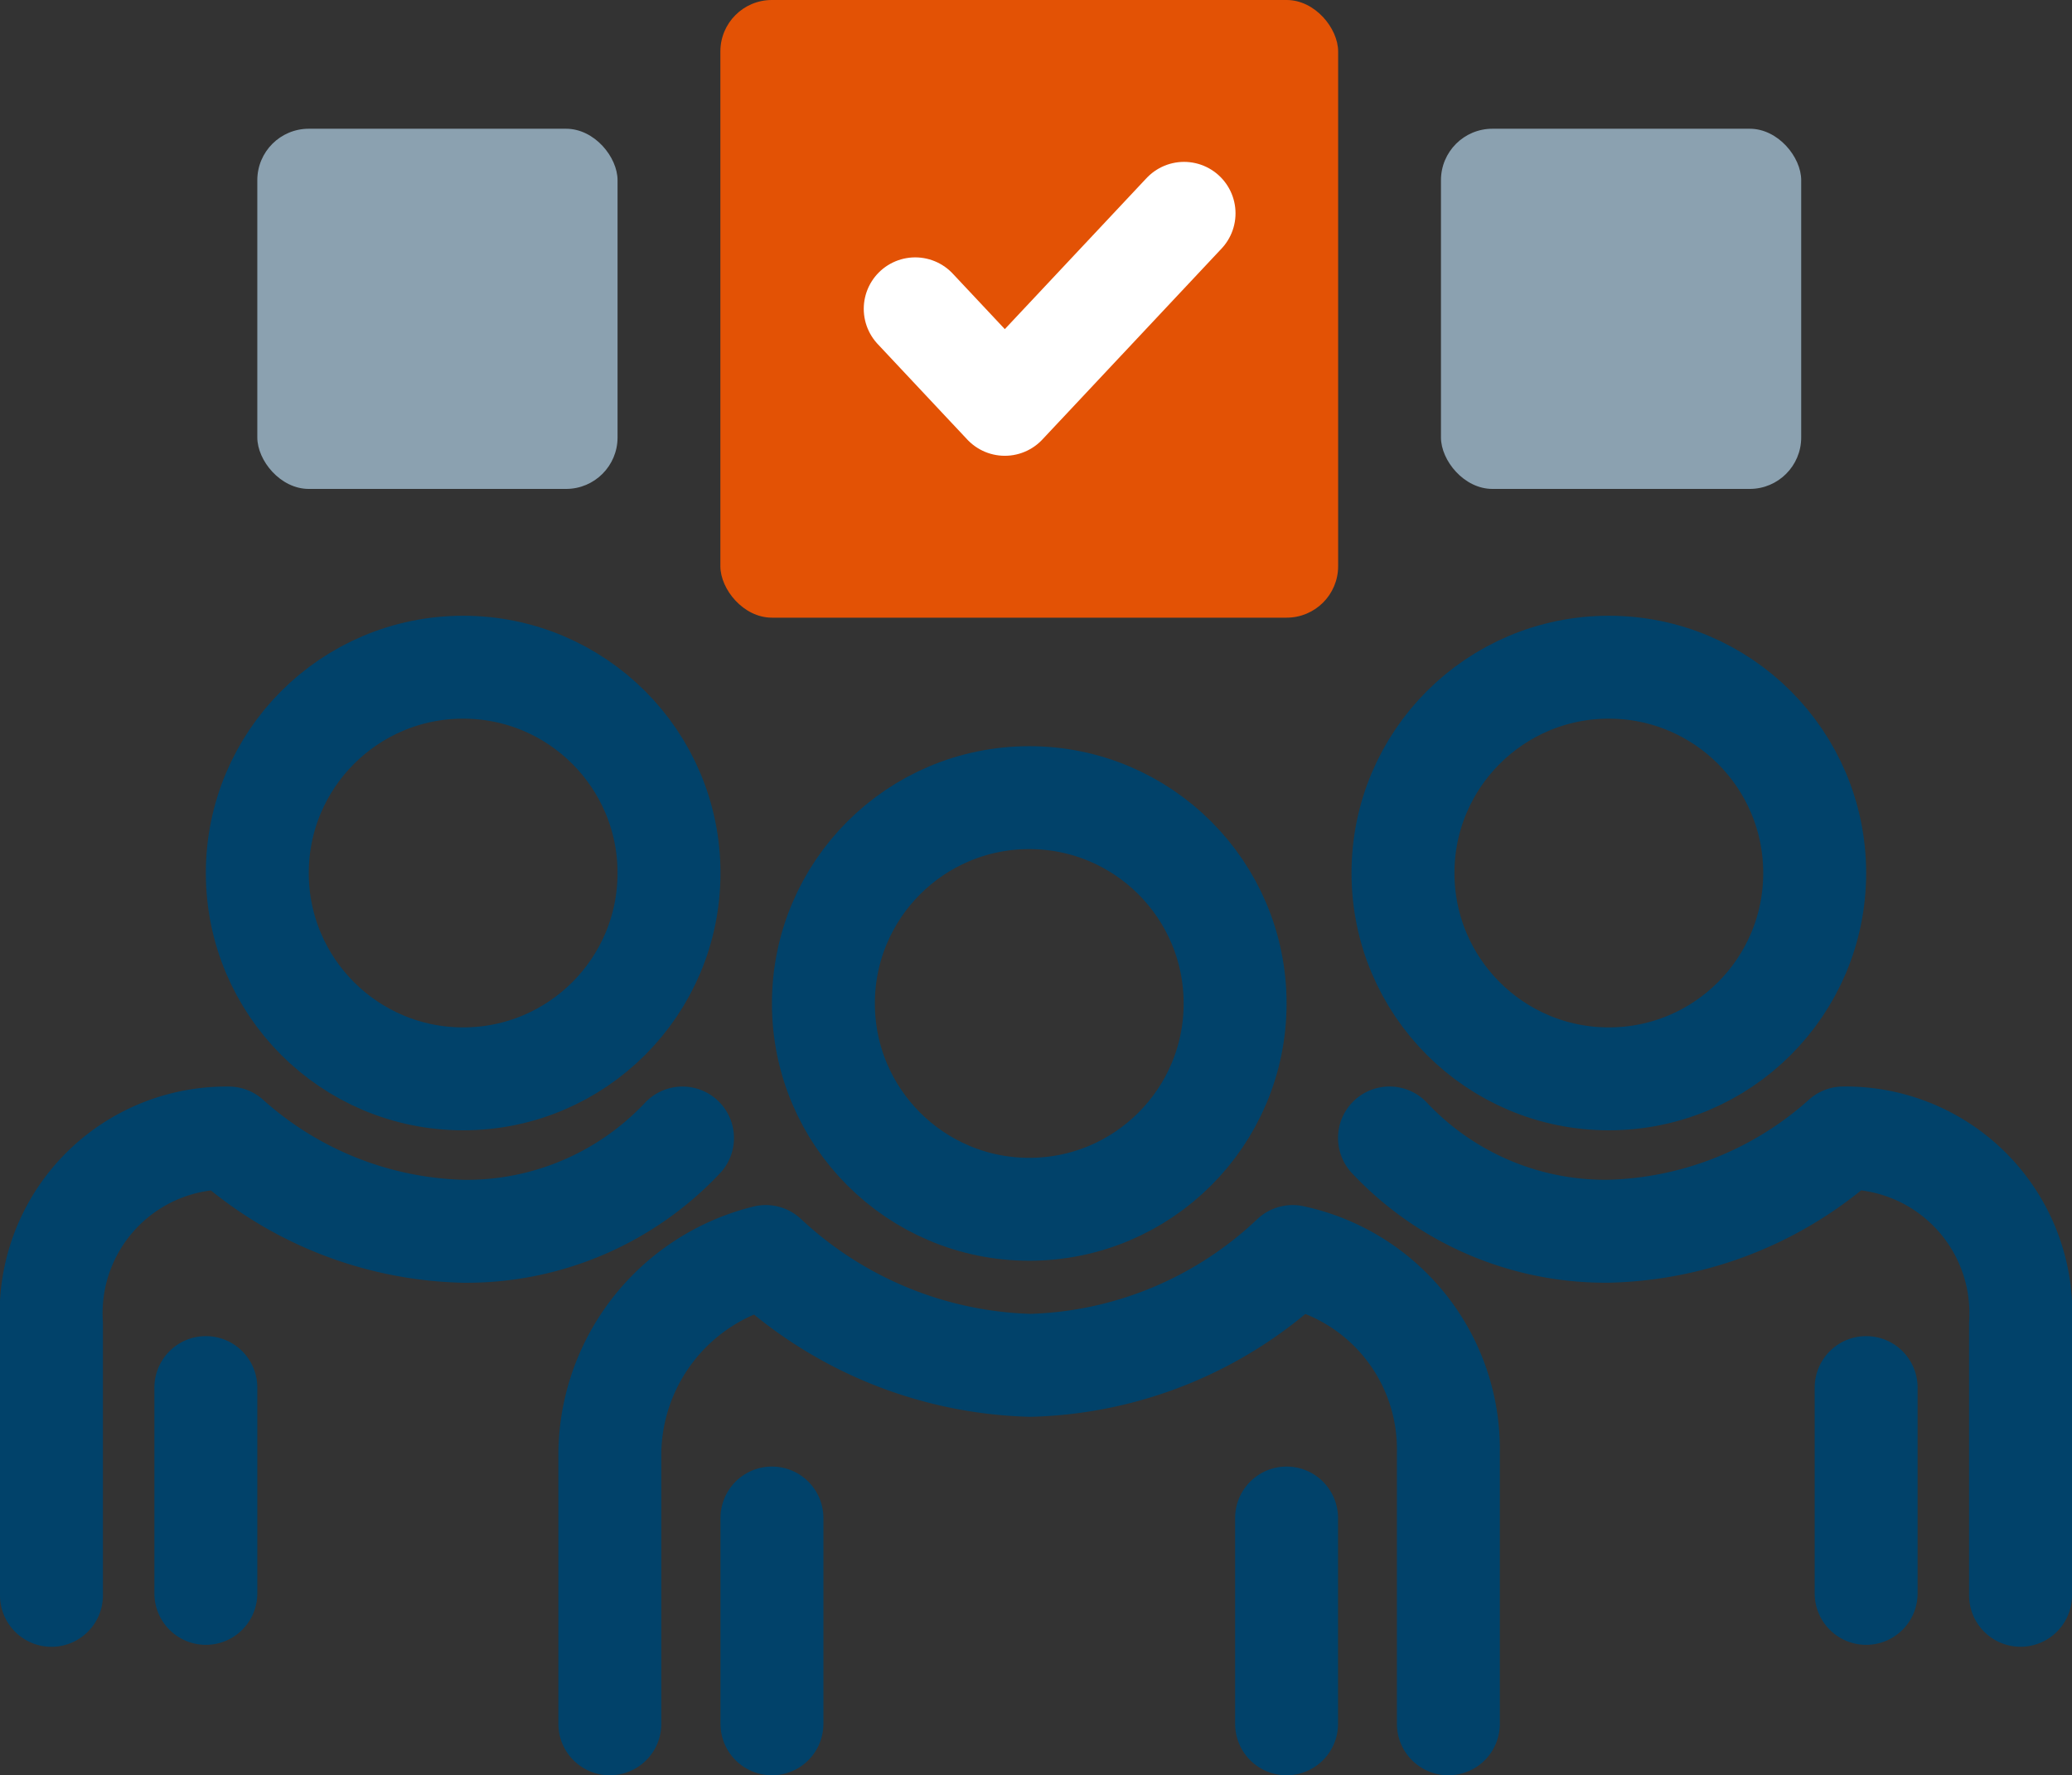
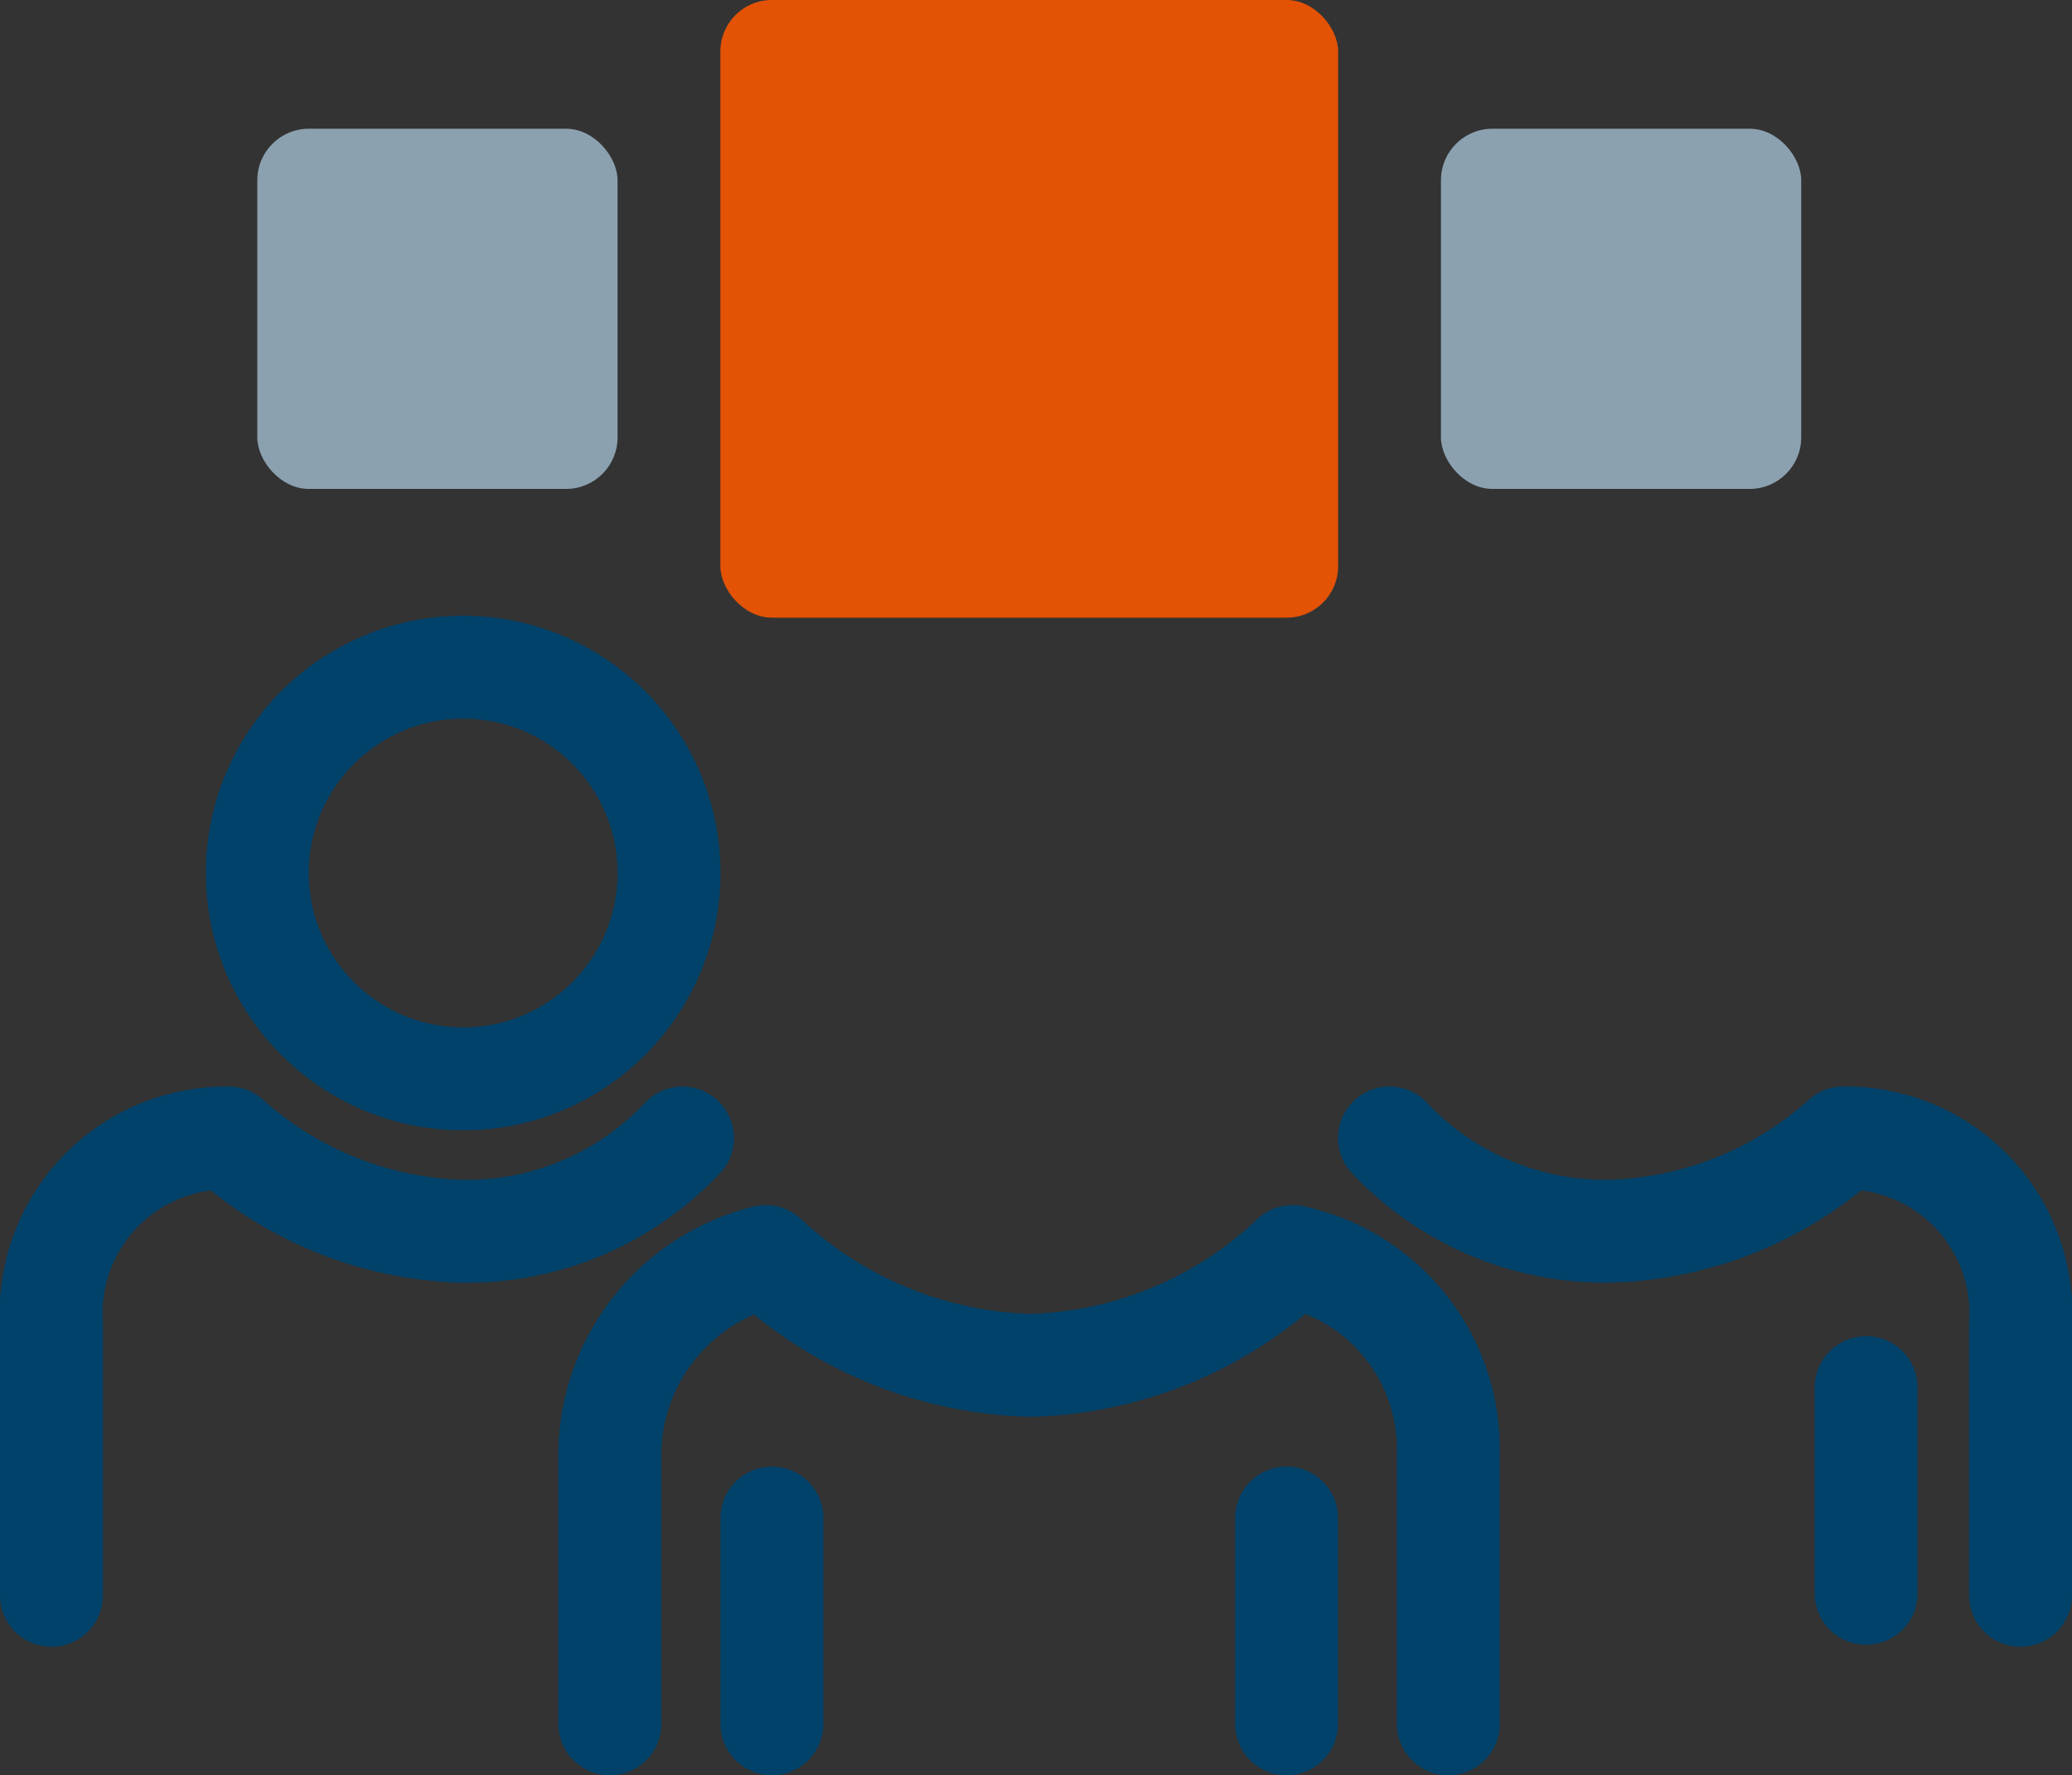
<svg xmlns="http://www.w3.org/2000/svg" width="40.262" height="34.502" viewBox="0 0 40.262 34.502">
  <rect x="0" y="0" width="40.262" height="34.502" fill="#333333" stroke="none" />
  <g id="Icon-Privacy" transform="translate(1)">
    <g id="Group_91218" data-name="Group 91218" transform="translate(-1 -0.567)">
      <g id="Group_91220" data-name="Group 91220" transform="translate(27 13.534)">
        <line id="Line_1594" data-name="Line 1594" y2="4" transform="translate(9.262 14)" fill="none" stroke="#01426a" stroke-linecap="round" stroke-linejoin="round" stroke-width="2" />
-         <ellipse id="Ellipse_731" data-name="Ellipse 731" cx="4" cy="4" rx="4" ry="4" transform="translate(0.262 0)" fill="none" stroke="#01426a" stroke-linecap="round" stroke-linejoin="round" stroke-width="2" />
        <path id="Path_58509" data-name="Path 58509" d="M13.262,39.888V34.617A3.405,3.405,0,0,0,9.818,31a7.084,7.084,0,0,1-4.572,1.813H5.172A5.759,5.759,0,0,1,1,31" transform="translate(-1 -21.851)" fill="none" stroke="#01426a" stroke-linecap="round" stroke-linejoin="round" stroke-width="2" />
      </g>
      <rect id="Rectangle_11689" data-name="Rectangle 11689" width="12.004" height="12.004" rx="1" transform="translate(13.998 0.567)" fill="#e35205" />
-       <circle id="Ellipse_729" data-name="Ellipse 729" cx="4" cy="4" r="4" transform="translate(16 16.069)" fill="none" stroke="#01426a" stroke-linecap="round" stroke-linejoin="round" stroke-width="2" />
      <path id="Path_58507" data-name="Path 58507" d="M33.294,43.888V38.617a3.829,3.829,0,0,0-3.026-3.811,7.7,7.7,0,0,1-5.1,2.115,7.836,7.836,0,0,1-5.138-2.115A3.983,3.983,0,0,0,17,38.617v5.271" transform="translate(-5.15 -9.819)" fill="none" stroke="#01426a" stroke-linecap="round" stroke-linejoin="round" stroke-width="2" />
      <line id="Line_1591" data-name="Line 1591" y2="4" transform="translate(15 30.069)" fill="none" stroke="#01426a" stroke-linecap="round" stroke-linejoin="round" stroke-width="2" />
      <line id="Line_1592" data-name="Line 1592" y2="4" transform="translate(25 30.069)" fill="none" stroke="#01426a" stroke-linecap="round" stroke-linejoin="round" stroke-width="2" />
      <g id="Group_91219" data-name="Group 91219" transform="translate(1 0.465)">
-         <line id="Line_1594-2" data-name="Line 1594" y2="4" transform="translate(3 27.069)" fill="none" stroke="#01426a" stroke-linecap="round" stroke-linejoin="round" stroke-width="2" />
        <circle id="Ellipse_731-2" data-name="Ellipse 731" cx="4" cy="4" r="4" transform="translate(4 13.069)" fill="none" stroke="#01426a" stroke-linecap="round" stroke-linejoin="round" stroke-width="2" />
        <path id="Path_58509-2" data-name="Path 58509" d="M1,39.888V34.617A3.405,3.405,0,0,1,4.444,31a7.084,7.084,0,0,0,4.572,1.813H9.09A5.759,5.759,0,0,0,13.262,31" transform="translate(-1 -8.781)" fill="none" stroke="#01426a" stroke-linecap="round" stroke-linejoin="round" stroke-width="2" />
      </g>
-       <path id="Path_58510" data-name="Path 58510" d="M29.224,4,25.741,7.712,24,5.856" transform="translate(-6.216 0.713)" fill="none" stroke="#fff" stroke-linecap="round" stroke-linejoin="round" stroke-width="2" />
      <rect id="Rectangle_11682" data-name="Rectangle 11682" width="7" height="7" rx="1" transform="translate(28 3.069)" fill="#8ba1b0" />
      <rect id="Rectangle_11683" data-name="Rectangle 11683" width="7" height="7" rx="1" transform="translate(5 3.069)" fill="#8ba1b0" />
    </g>
  </g>
</svg>